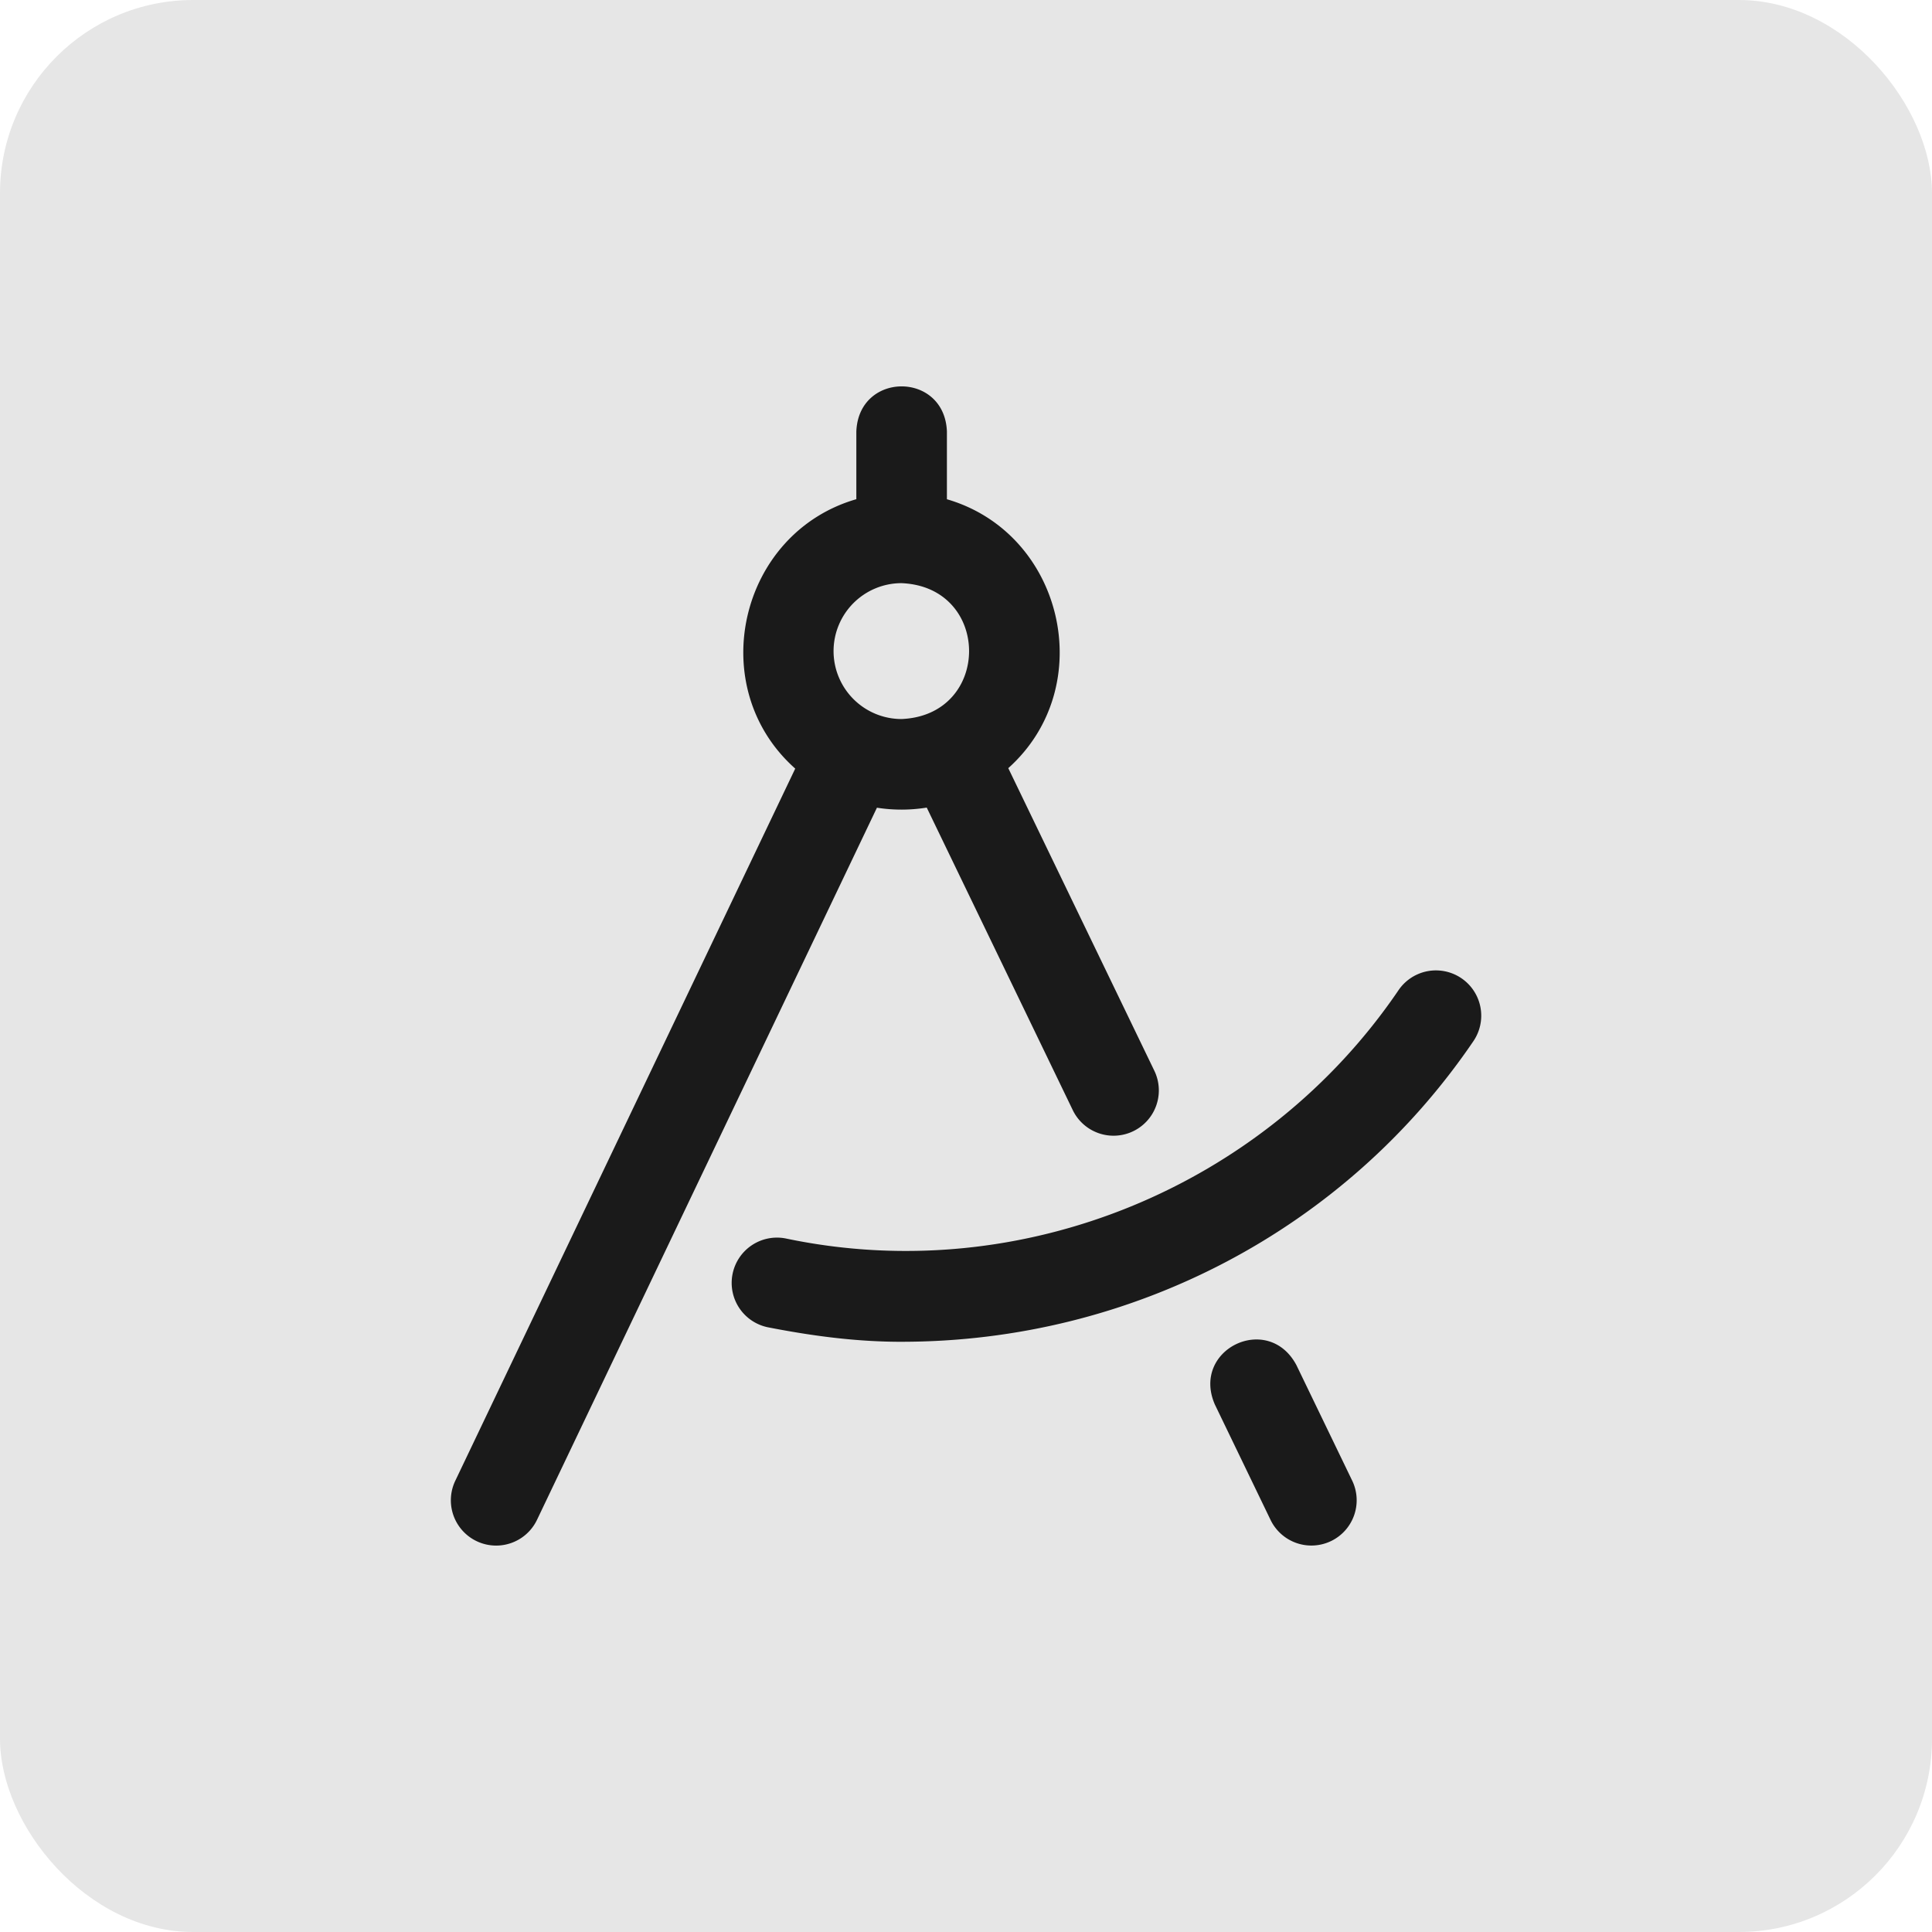
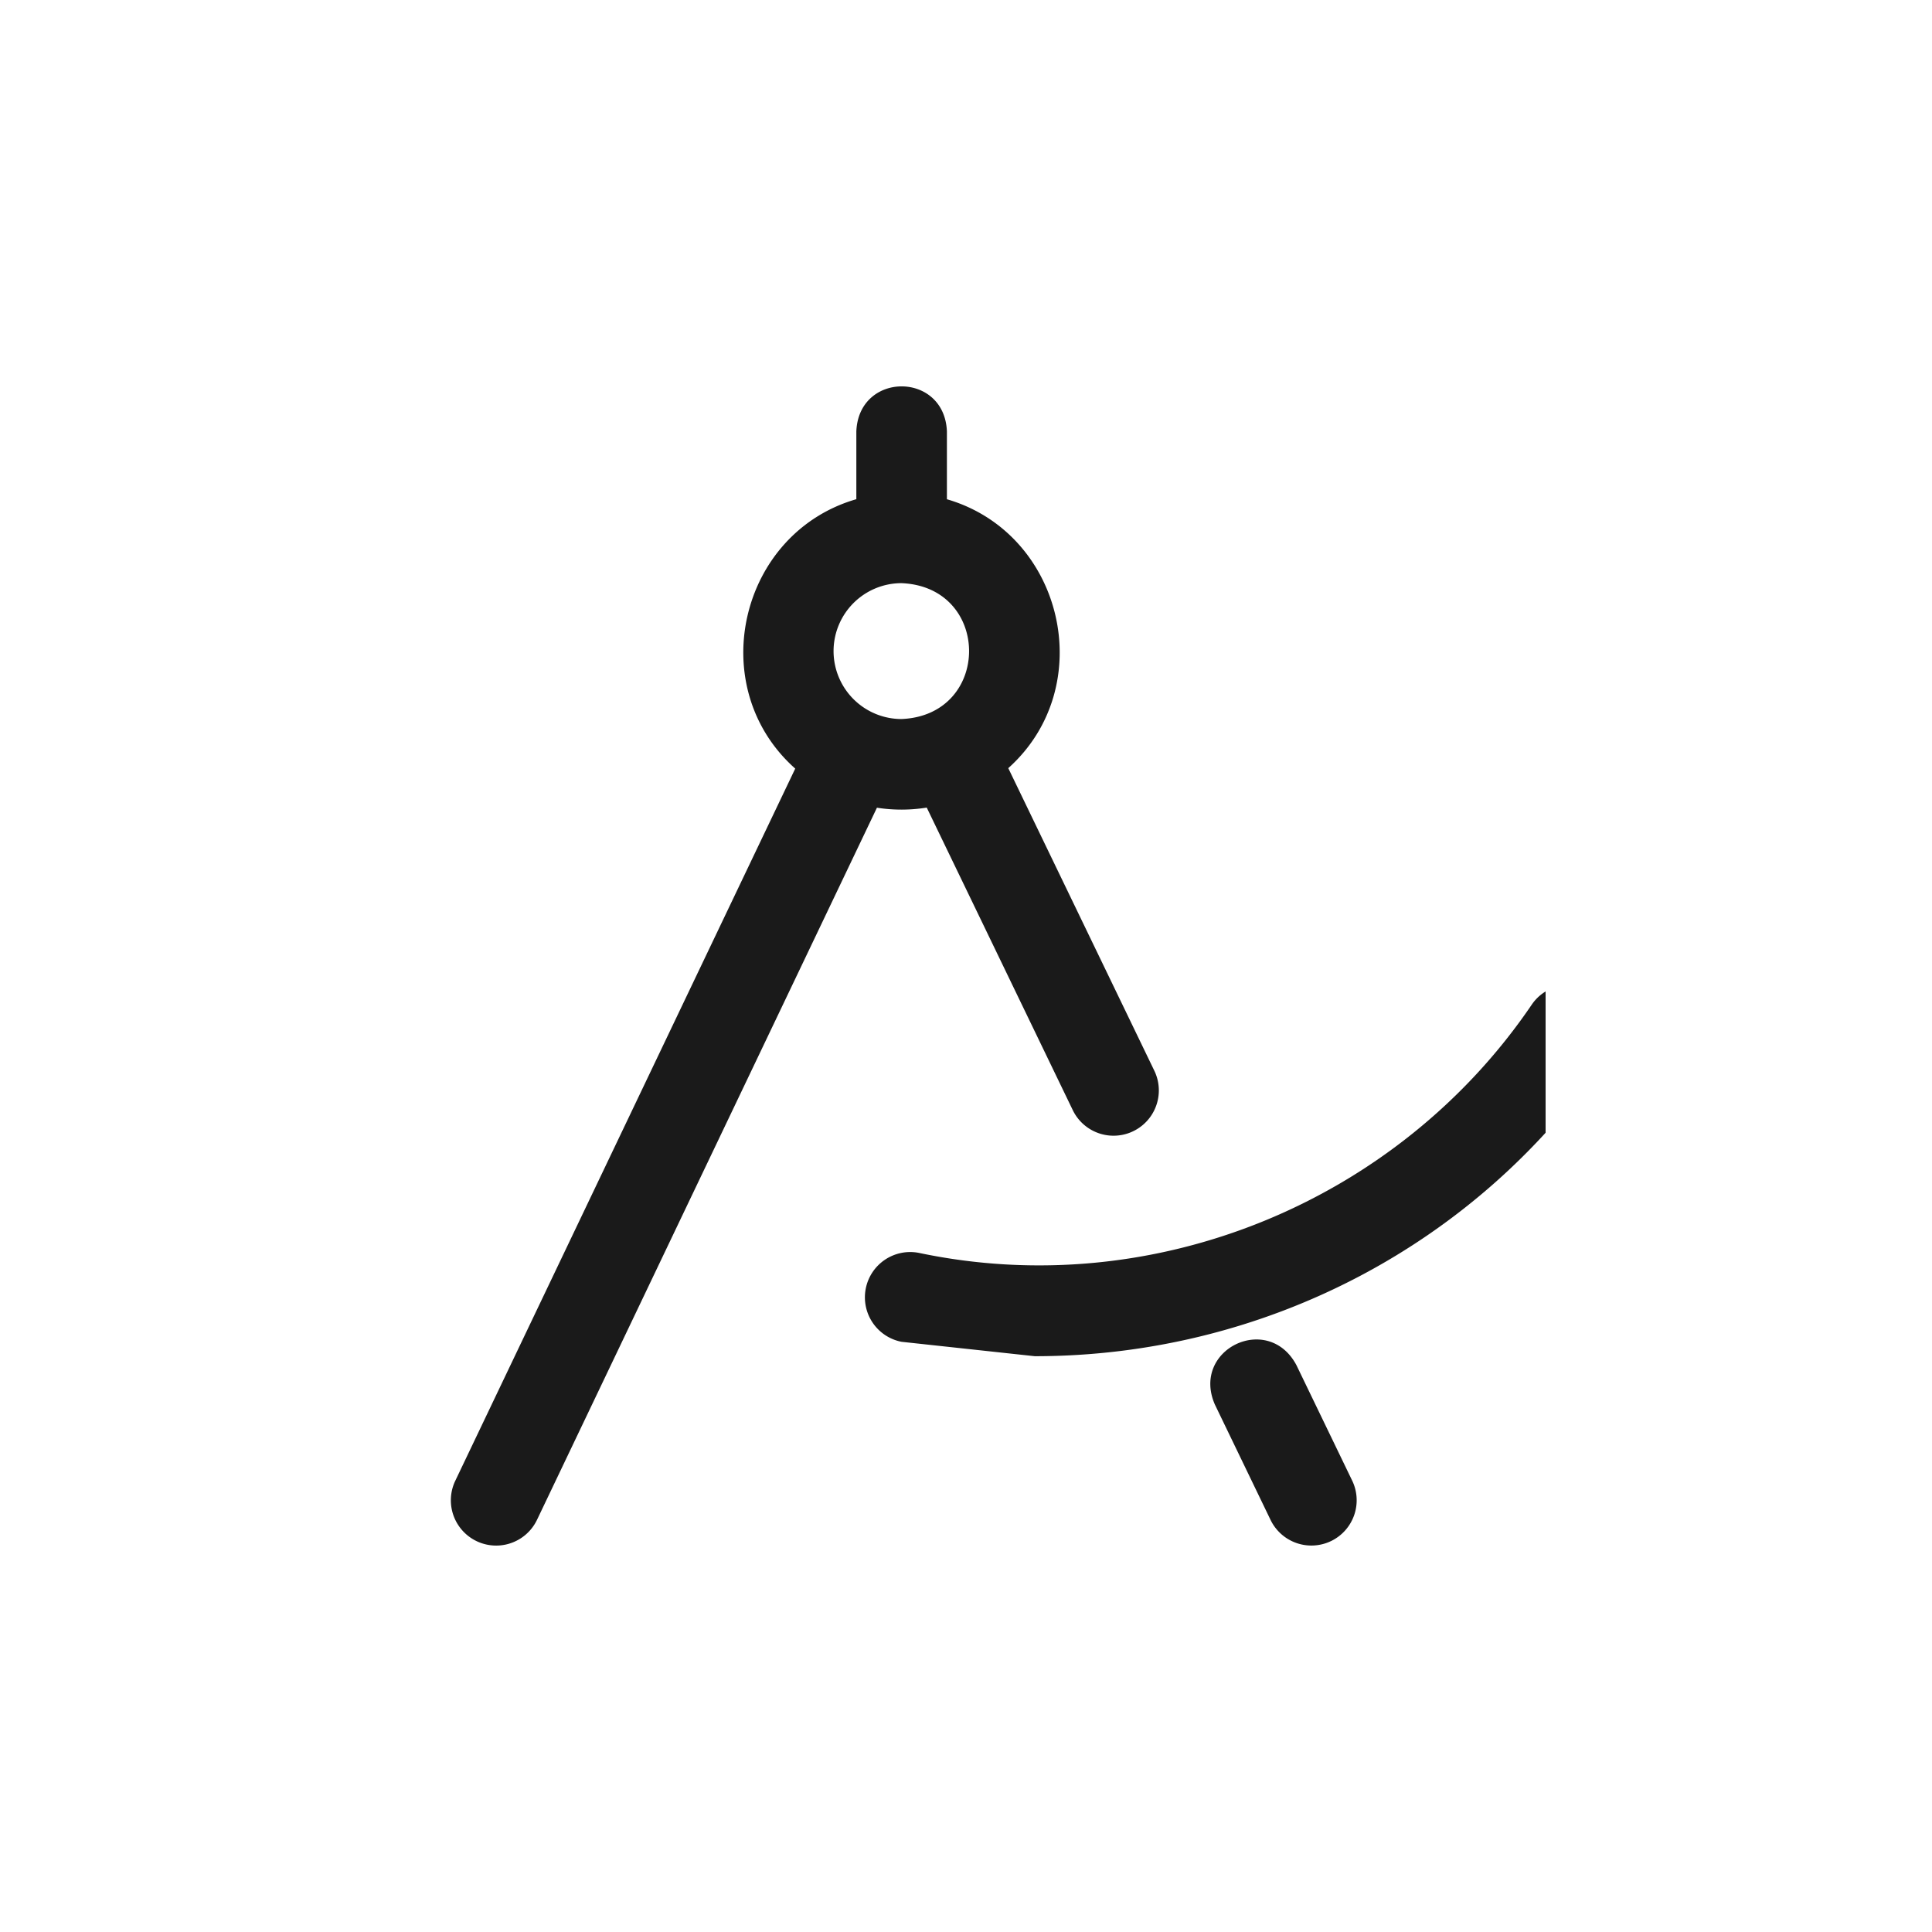
<svg xmlns="http://www.w3.org/2000/svg" width="100" height="100" fill="none">
-   <rect width="100" height="100" fill="#E6E6E6" rx="10" />
  <g clip-path="url(#a)">
-     <path fill="#1A1A1A" d="M52.188 39.76c4.717-4.226 2.861-12.164-3.176-13.919v-3.51c-.124-3.11-4.566-3.107-4.688 0v3.507c-6.066 1.754-7.912 9.728-3.163 13.945L23.565 76.645a2.344 2.344 0 0 0 4.231 2.02L45.39 41.807a8.228 8.228 0 0 0 2.578-.006l7.558 15.658a2.344 2.344 0 0 0 4.222-2.038l-7.56-15.662zm-9.043-6.06a3.52 3.52 0 0 1 3.516-3.516c4.665.193 4.664 6.84 0 7.033a3.52 3.52 0 0 1-3.516-3.517zm25.75 46.065a2.347 2.347 0 0 1-3.13-1.092l-2.885-5.978c-1.24-2.855 2.76-4.783 4.222-2.037l2.886 5.977a2.344 2.344 0 0 1-1.092 3.13zM46.662 69.451c-2.099 0-4.29-.238-6.896-.747a2.344 2.344 0 0 1 .9-4.602c12.242 2.576 24.831-2.704 31.72-12.848a2.344 2.344 0 1 1 3.877 2.636c-6.622 9.743-17.688 15.56-29.6 15.56z" />
+     <path fill="#1A1A1A" d="M52.188 39.76c4.717-4.226 2.861-12.164-3.176-13.919v-3.51c-.124-3.11-4.566-3.107-4.688 0v3.507c-6.066 1.754-7.912 9.728-3.163 13.945L23.565 76.645a2.344 2.344 0 0 0 4.231 2.02L45.39 41.807a8.228 8.228 0 0 0 2.578-.006l7.558 15.658a2.344 2.344 0 0 0 4.222-2.038l-7.56-15.662zm-9.043-6.06a3.52 3.52 0 0 1 3.516-3.516c4.665.193 4.664 6.84 0 7.033a3.52 3.52 0 0 1-3.516-3.517zm25.75 46.065a2.347 2.347 0 0 1-3.13-1.092l-2.885-5.978c-1.24-2.855 2.76-4.783 4.222-2.037l2.886 5.977a2.344 2.344 0 0 1-1.092 3.13zM46.662 69.451a2.344 2.344 0 0 1 .9-4.602c12.242 2.576 24.831-2.704 31.72-12.848a2.344 2.344 0 1 1 3.877 2.636c-6.622 9.743-17.688 15.56-29.6 15.56z" />
  </g>
  <defs>
    <clipPath id="a">
      <path fill="#fff" d="M20 20h60v60H20z" />
    </clipPath>
  </defs>
</svg>